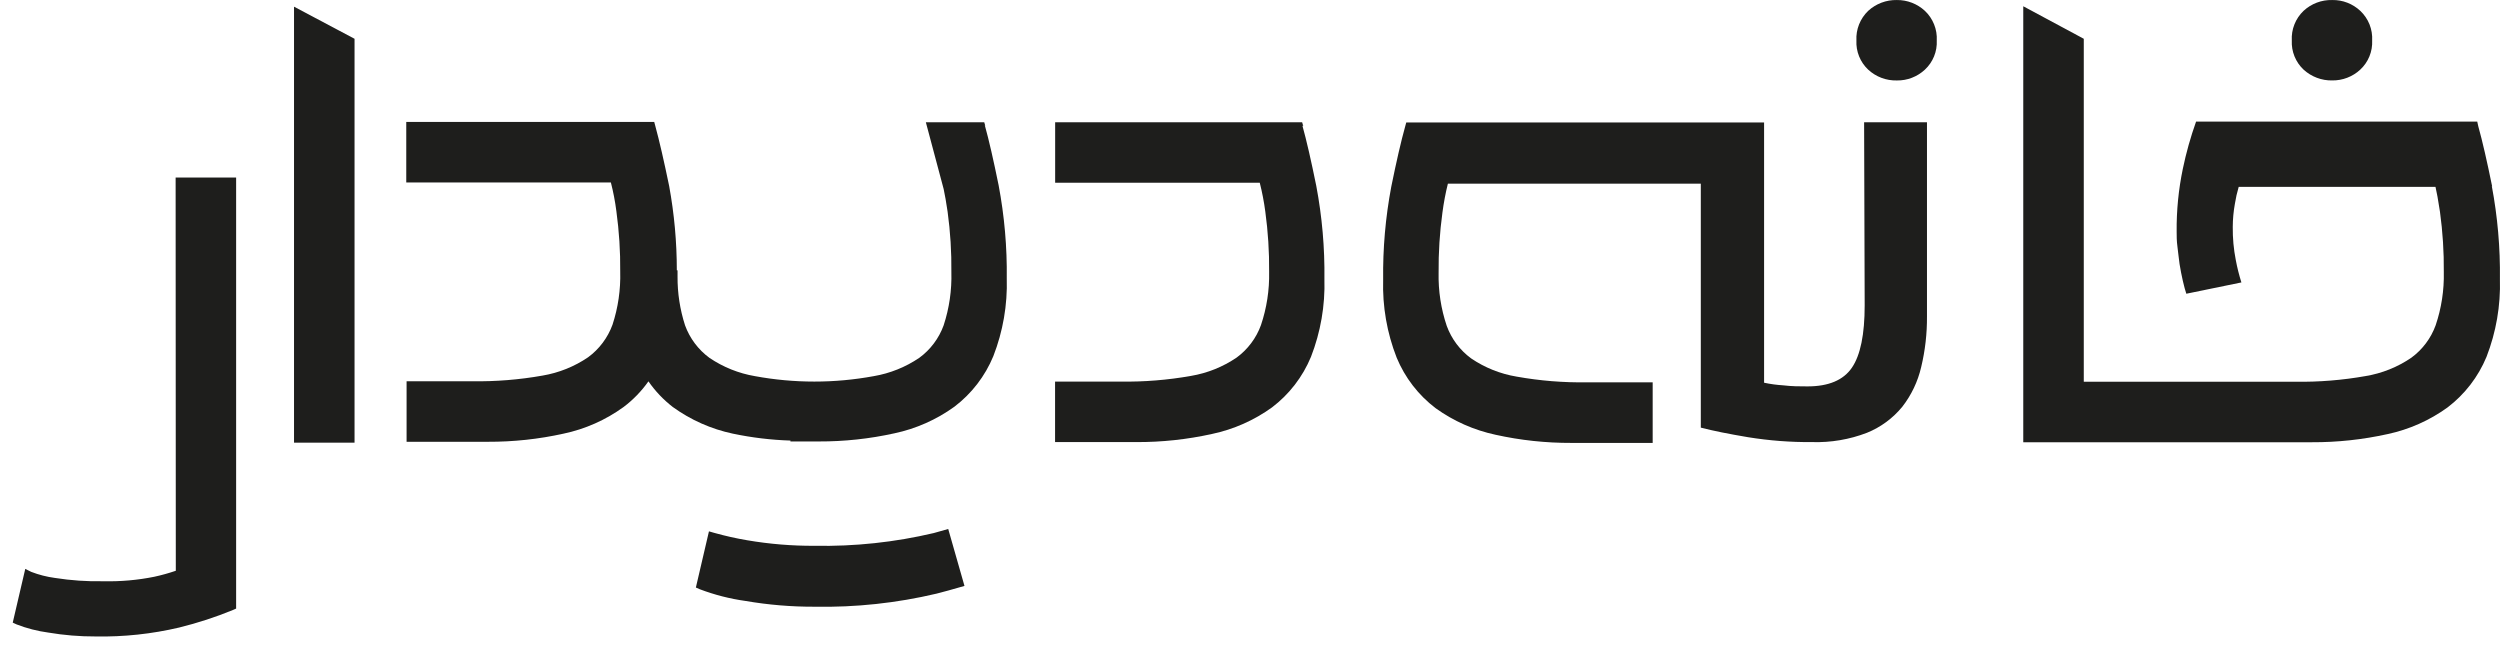
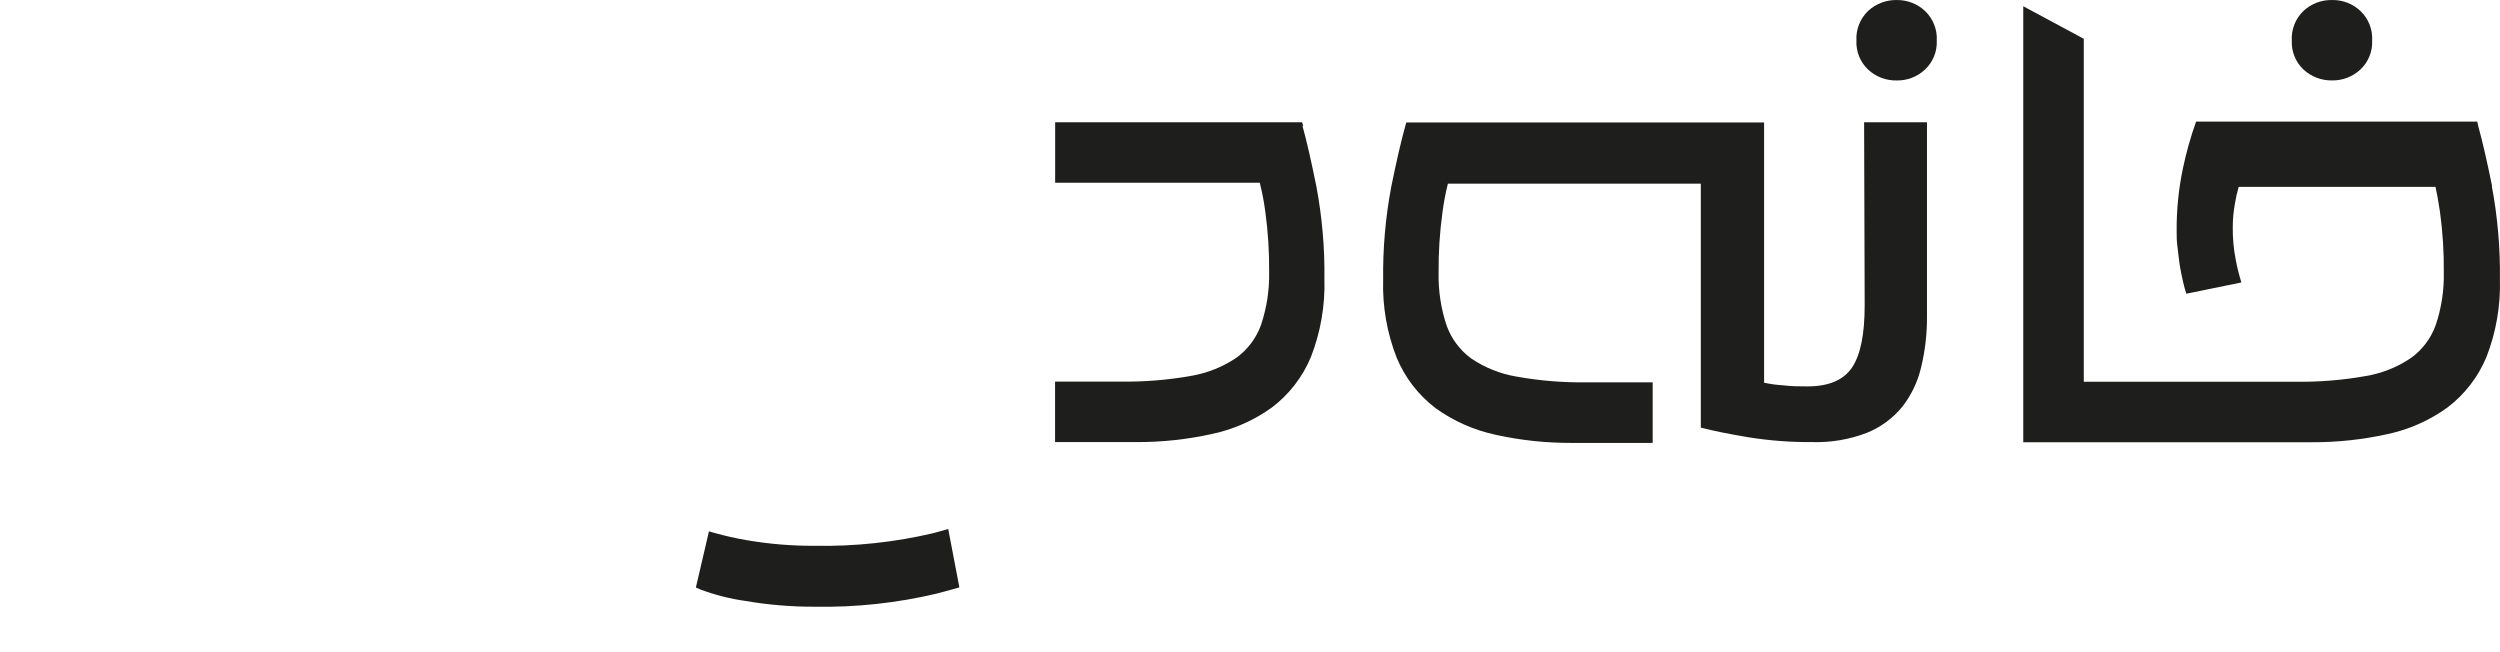
<svg xmlns="http://www.w3.org/2000/svg" width="115" height="30" viewBox="0 0 115 30" fill="none">
  <path d="M85.775 14.044C85.775 15.383 85.58 16.34 85.188 16.913C84.796 17.487 84.116 17.774 83.145 17.774C82.794 17.774 82.424 17.774 82.023 17.725C81.729 17.707 81.436 17.667 81.148 17.605V5.634H64.688L64.639 5.814C64.448 6.495 64.235 7.426 63.999 8.586C63.732 9.999 63.607 11.435 63.625 12.873C63.589 14.095 63.8 15.311 64.246 16.45C64.626 17.37 65.245 18.174 66.038 18.776C66.864 19.371 67.804 19.787 68.799 20C69.942 20.253 71.111 20.378 72.282 20.374H76.023V17.587H73.007C71.922 17.604 70.837 17.516 69.768 17.325C69.017 17.2 68.302 16.914 67.673 16.487C67.159 16.11 66.768 15.589 66.55 14.991C66.285 14.204 66.158 13.377 66.176 12.548C66.168 11.621 66.226 10.694 66.352 9.776C66.411 9.328 66.494 8.885 66.603 8.448H78.237V19.671C78.795 19.816 79.52 19.962 80.415 20.112C81.387 20.269 82.37 20.344 83.355 20.336C84.216 20.363 85.073 20.218 85.876 19.91C86.511 19.654 87.07 19.242 87.504 18.713C87.924 18.174 88.221 17.549 88.375 16.883C88.558 16.12 88.647 15.338 88.641 14.553V5.623H85.749L85.775 14.044Z" fill="#1E1E1C" />
-   <path d="M8.087 26.255C7.761 26.367 7.429 26.459 7.092 26.532C6.326 26.686 5.545 26.755 4.765 26.737C4.013 26.753 3.262 26.701 2.52 26.584C2.15 26.534 1.787 26.441 1.439 26.307L1.162 26.169L0.586 28.641L0.766 28.724C1.234 28.905 1.723 29.031 2.221 29.098C2.941 29.22 3.671 29.28 4.402 29.277C5.695 29.301 6.985 29.162 8.244 28.866C9.088 28.658 9.916 28.388 10.72 28.058L10.862 27.994V8.167H8.079L8.087 26.255Z" fill="#1E1E1C" />
  <path d="M59.951 5.803L59.898 5.623H48.537V8.406H57.949C58.06 8.844 58.145 9.287 58.204 9.734C58.33 10.654 58.389 11.582 58.38 12.51C58.397 13.34 58.27 14.166 58.005 14.953C57.788 15.552 57.398 16.073 56.883 16.45C56.253 16.877 55.539 17.164 54.788 17.291C53.719 17.481 52.634 17.569 51.548 17.553H48.533V20.336H52.274C53.444 20.341 54.611 20.215 55.753 19.962C56.749 19.751 57.689 19.334 58.514 18.739C59.307 18.136 59.926 17.333 60.306 16.412C60.749 15.273 60.959 14.057 60.923 12.836C60.941 11.399 60.816 9.964 60.549 8.552C60.314 7.393 60.1 6.457 59.91 5.776" fill="#1E1E1C" />
-   <path d="M45.327 5.803L45.275 5.623H42.589L43.408 8.695C43.464 8.964 43.528 9.305 43.591 9.746C43.716 10.666 43.774 11.594 43.763 12.522C43.786 13.35 43.666 14.177 43.408 14.965C43.191 15.564 42.8 16.085 42.286 16.461C41.656 16.888 40.941 17.175 40.191 17.303C38.385 17.636 36.534 17.636 34.729 17.303C33.978 17.175 33.264 16.888 32.634 16.461C32.12 16.084 31.73 15.563 31.512 14.965C31.278 14.239 31.162 13.482 31.167 12.72V12.436H31.134C31.134 11.136 31.016 9.839 30.782 8.56C30.543 7.404 30.329 6.469 30.142 5.788L30.094 5.608H18.688V8.392H28.1C28.212 8.829 28.297 9.272 28.354 9.72C28.48 10.639 28.539 11.567 28.53 12.496C28.553 13.324 28.433 14.151 28.175 14.938C27.956 15.537 27.566 16.058 27.052 16.435C26.423 16.863 25.708 17.15 24.957 17.277C23.888 17.467 22.803 17.554 21.718 17.538H18.703V20.322H22.443C23.613 20.326 24.78 20.201 25.923 19.948C26.918 19.738 27.859 19.321 28.683 18.724C29.124 18.392 29.51 17.993 29.828 17.542C30.14 17.991 30.518 18.39 30.951 18.724C31.776 19.32 32.716 19.737 33.711 19.948C34.583 20.131 35.469 20.238 36.36 20.266V20.307H37.662C38.832 20.311 39.999 20.186 41.141 19.933C42.136 19.722 43.077 19.305 43.902 18.709C44.695 18.107 45.314 17.303 45.694 16.382C46.137 15.244 46.347 14.027 46.311 12.806C46.329 11.369 46.203 9.934 45.937 8.523C45.701 7.363 45.488 6.428 45.297 5.747" fill="#1E1E1C" />
-   <path d="M42.956 24.52C41.159 24.944 39.317 25.141 37.472 25.107C36.435 25.112 35.4 25.027 34.378 24.853C33.866 24.767 33.359 24.653 32.859 24.513L32.612 24.442L32.01 27.026L32.189 27.105C32.869 27.363 33.575 27.544 34.295 27.644C35.344 27.824 36.407 27.913 37.472 27.909C39.36 27.944 41.245 27.742 43.083 27.307C43.457 27.214 43.801 27.113 44.131 27.019L44.366 26.952L43.618 24.333L42.956 24.52Z" fill="#1E1E1C" />
+   <path d="M42.956 24.52C41.159 24.944 39.317 25.141 37.472 25.107C36.435 25.112 35.4 25.027 34.378 24.853C33.866 24.767 33.359 24.653 32.859 24.513L32.612 24.442L32.01 27.026L32.189 27.105C32.869 27.363 33.575 27.544 34.295 27.644C35.344 27.824 36.407 27.913 37.472 27.909C39.36 27.944 41.245 27.742 43.083 27.307C43.457 27.214 43.801 27.113 44.131 27.019L43.618 24.333L42.956 24.52Z" fill="#1E1E1C" />
  <path d="M107.282 3.7C107.76 3.706 108.222 3.528 108.572 3.203C108.755 3.033 108.899 2.825 108.993 2.594C109.088 2.362 109.131 2.113 109.119 1.864C109.133 1.61 109.091 1.356 108.997 1.12C108.902 0.885 108.757 0.672 108.572 0.498C108.223 0.171 107.76 -0.007 107.282 0.001C106.795 -0.011 106.322 0.167 105.965 0.498C105.781 0.673 105.637 0.885 105.544 1.121C105.45 1.357 105.409 1.61 105.423 1.864C105.411 2.113 105.453 2.362 105.547 2.593C105.64 2.824 105.783 3.032 105.965 3.203C106.324 3.531 106.795 3.71 107.282 3.7Z" fill="#1E1E1C" />
  <path d="M87.254 0.001C86.768 -0.008 86.296 0.17 85.937 0.499C85.754 0.674 85.611 0.887 85.517 1.122C85.423 1.358 85.382 1.611 85.395 1.864C85.383 2.114 85.425 2.362 85.519 2.594C85.612 2.825 85.755 3.033 85.937 3.204C86.295 3.535 86.767 3.713 87.254 3.701C87.733 3.709 88.195 3.53 88.545 3.204C88.728 3.034 88.872 2.826 88.966 2.594C89.061 2.363 89.103 2.114 89.091 1.864C89.105 1.611 89.063 1.357 88.968 1.121C88.874 0.886 88.73 0.673 88.545 0.499C88.194 0.174 87.732 -0.004 87.254 0.001Z" fill="#1E1E1C" />
  <path d="M114.641 8.586C114.405 7.426 114.192 6.491 114.001 5.81L113.953 5.593H101.02C100.767 6.302 100.563 7.029 100.41 7.766C100.212 8.717 100.117 9.687 100.126 10.658C100.126 10.856 100.126 11.088 100.163 11.354C100.201 11.62 100.219 11.881 100.26 12.147C100.302 12.413 100.354 12.667 100.41 12.918C100.466 13.168 100.522 13.363 100.571 13.512L103.104 12.992C102.998 12.654 102.911 12.309 102.846 11.96C102.747 11.457 102.701 10.946 102.707 10.434C102.709 10.08 102.741 9.727 102.804 9.379C102.845 9.114 102.904 8.853 102.98 8.597H112.033C112.086 8.829 112.157 9.188 112.239 9.745C112.365 10.664 112.424 11.59 112.415 12.517C112.433 13.347 112.307 14.174 112.041 14.96C111.824 15.56 111.433 16.081 110.919 16.457C110.29 16.886 109.575 17.173 108.824 17.298C107.754 17.488 106.67 17.576 105.584 17.56H95.854V1.784L93.07 0.288V20.343H106.347C107.517 20.348 108.684 20.222 109.826 19.969C110.822 19.757 111.762 19.339 112.587 18.742C113.379 18.139 113.998 17.336 114.379 16.416C114.822 15.277 115.032 14.06 114.996 12.839C115.014 11.401 114.889 9.965 114.622 8.552" fill="#1E1E1C" />
-   <path d="M16.309 1.784L13.525 0.307V20.362H16.309V1.784Z" fill="#1E1E1C" />
</svg>